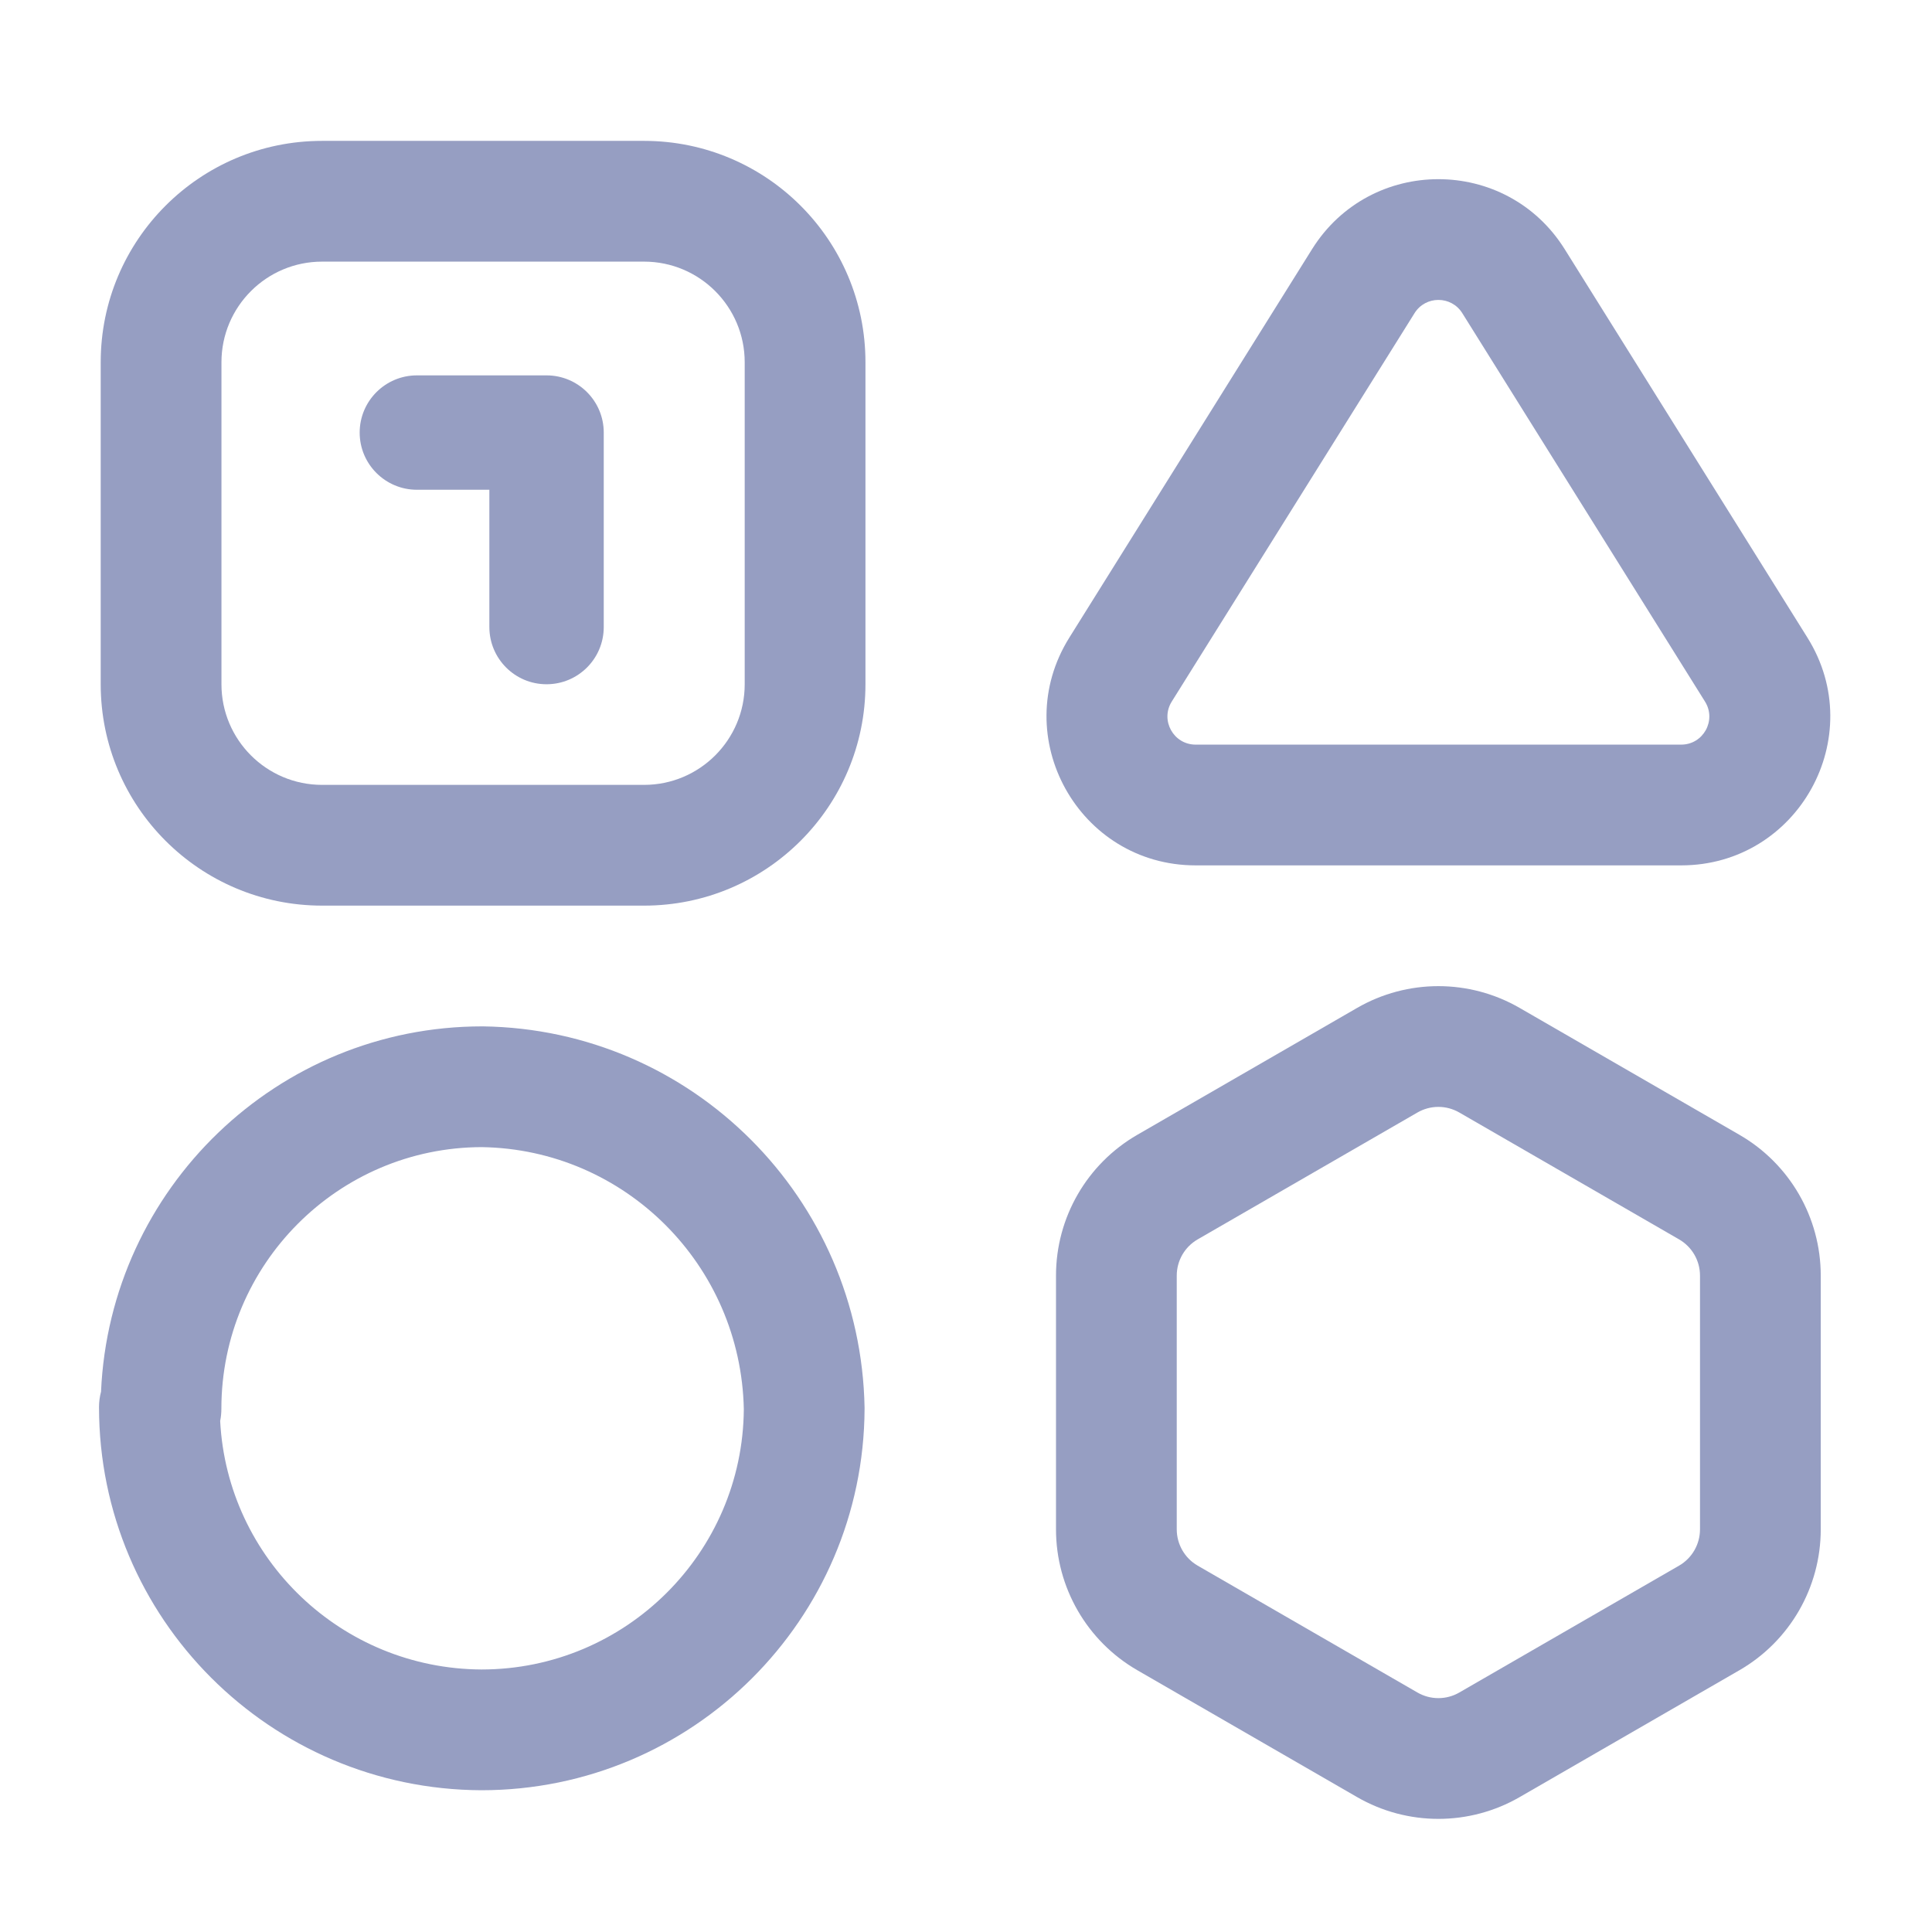
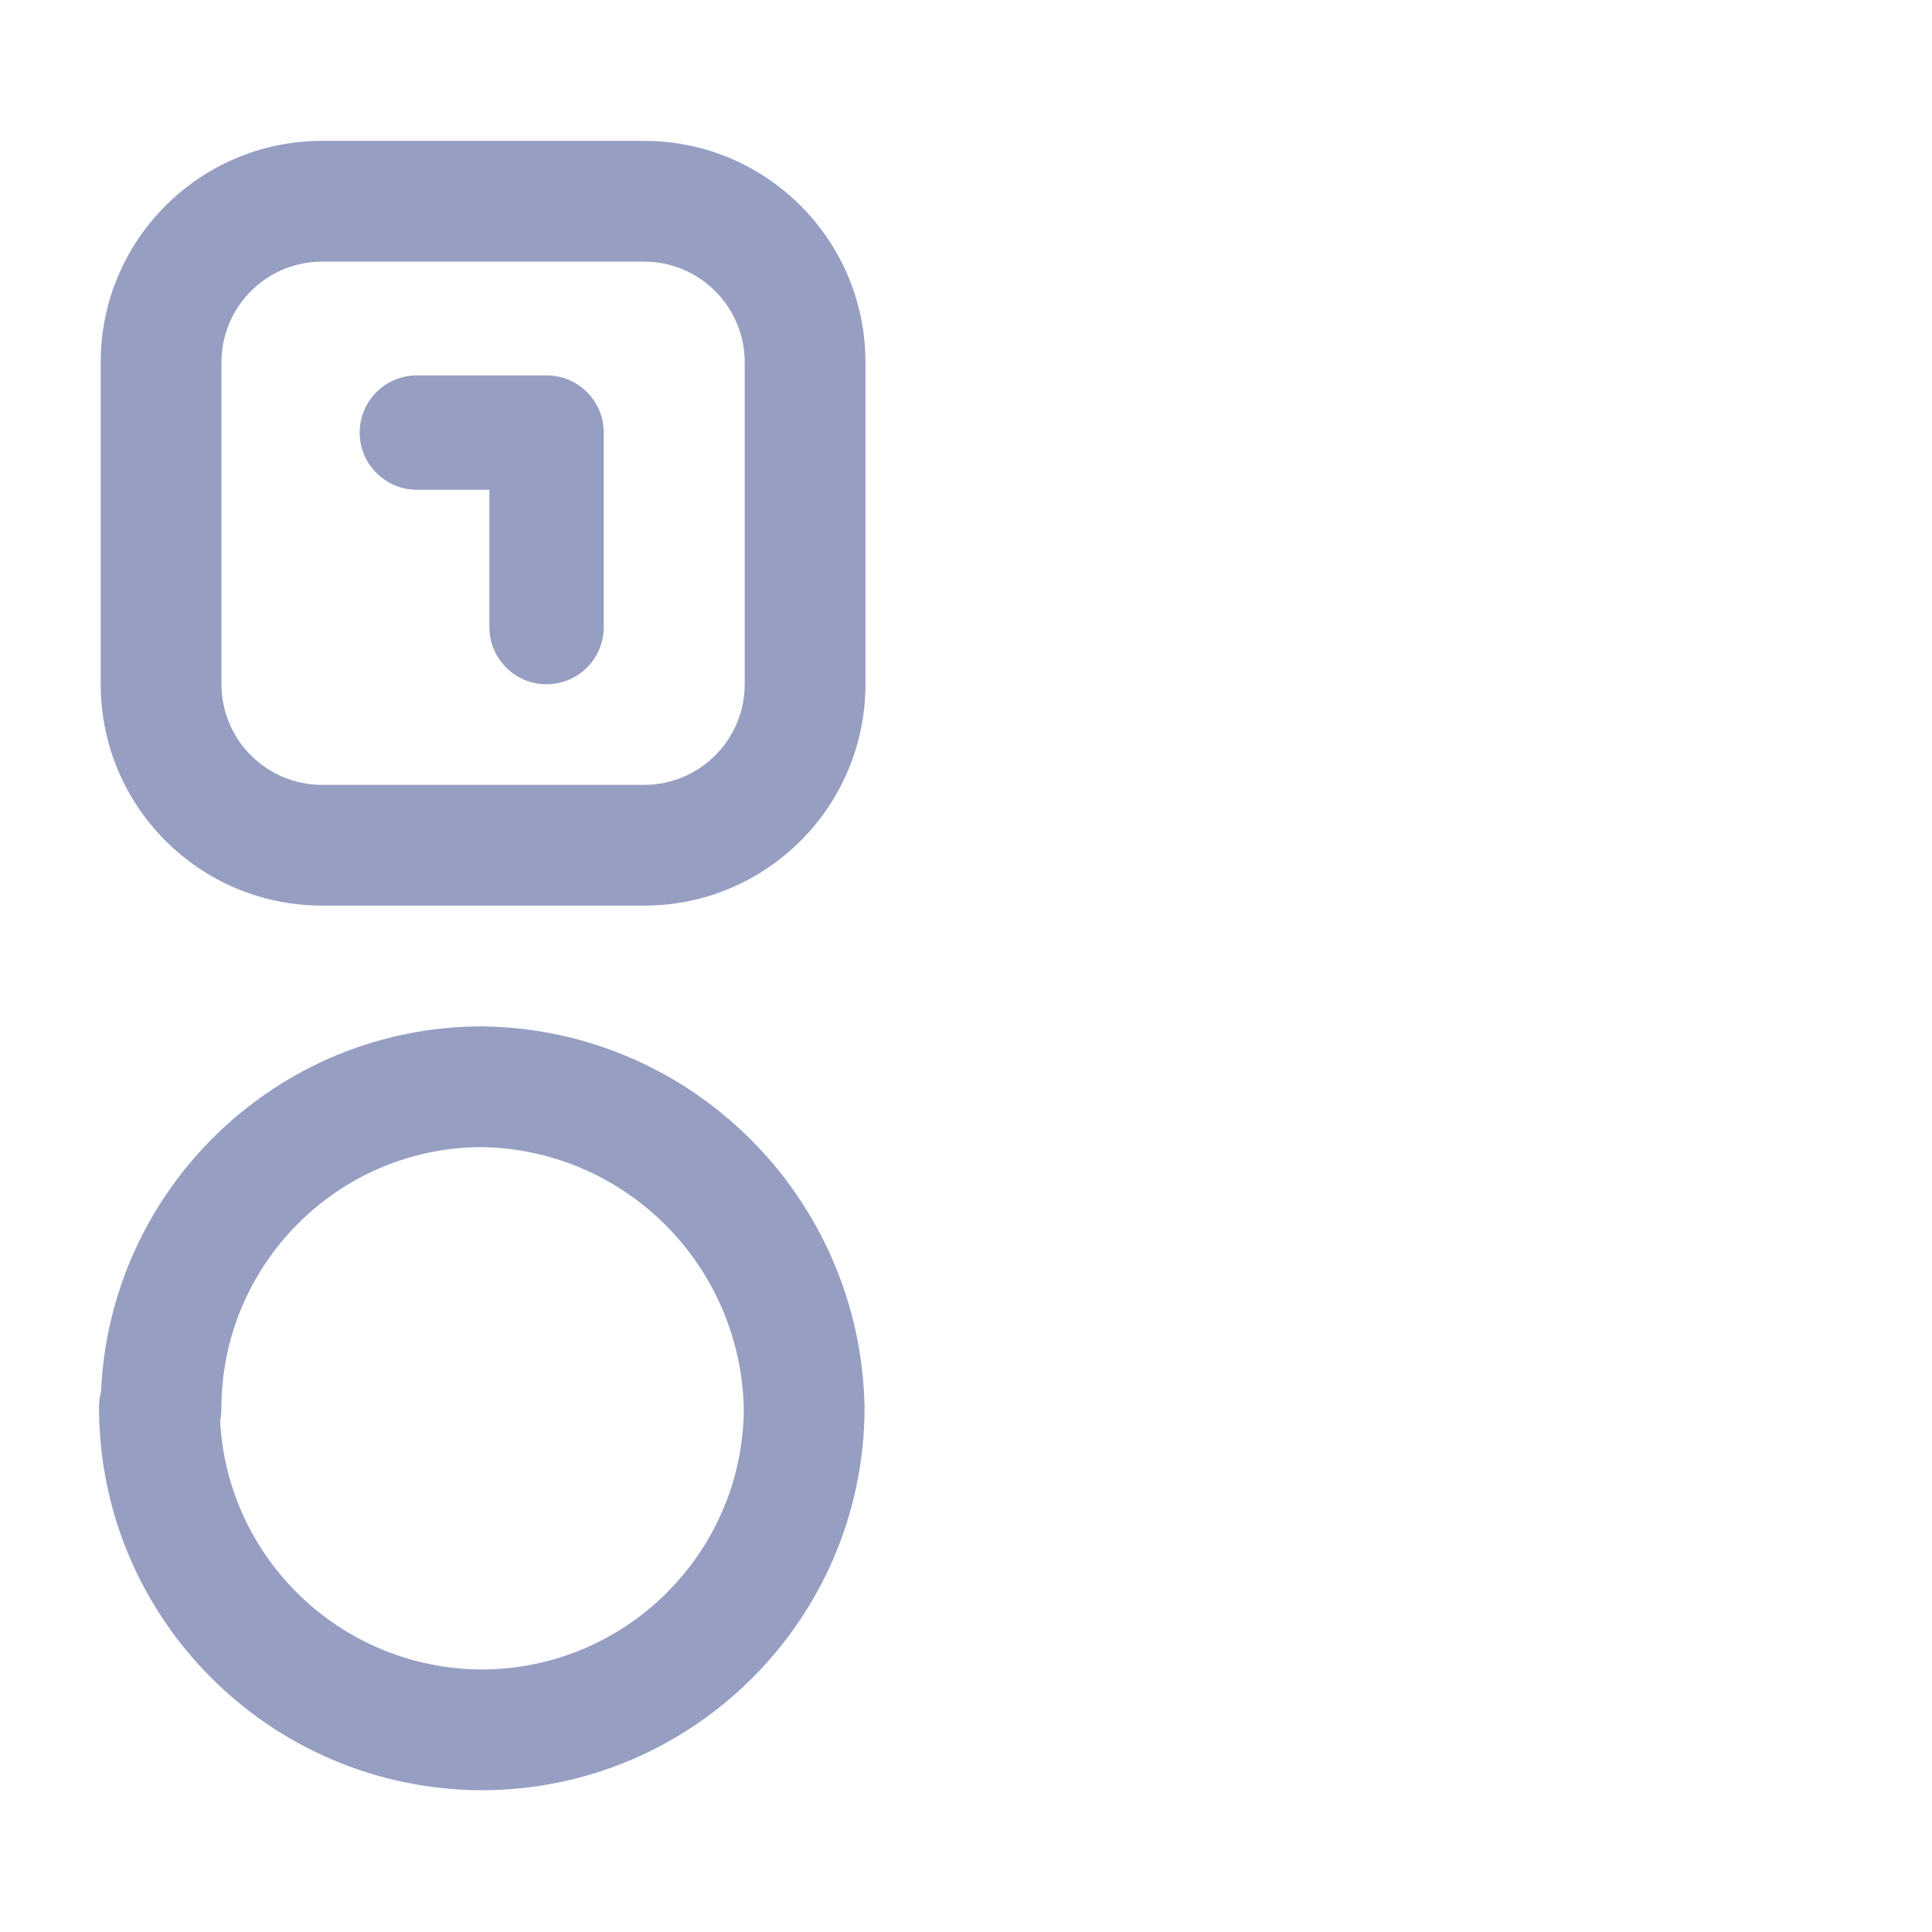
<svg xmlns="http://www.w3.org/2000/svg" width="24" height="24" viewBox="0 0 24 24" fill="none">
  <path fill-rule="evenodd" clip-rule="evenodd" d="M4.001 3.25C3.311 3.25 2.751 3.81 2.751 4.5V8.5C2.751 9.19 3.311 9.75 4.001 9.75H8.001C8.691 9.75 9.251 9.19 9.251 8.5V4.5C9.251 3.81 8.691 3.25 8.001 3.25H4.001ZM1.251 4.5C1.251 2.981 2.482 1.75 4.001 1.75H8.001C9.52 1.75 10.751 2.981 10.751 4.5V8.5C10.751 10.019 9.52 11.25 8.001 11.25H4.001C2.482 11.25 1.251 10.019 1.251 8.5V4.5ZM5.985 14.25C4.203 14.253 2.75 15.705 2.75 17.5C2.75 17.552 2.745 17.603 2.735 17.652C2.824 19.366 4.242 20.73 5.982 20.739C7.775 20.738 9.227 19.288 9.24 17.505C9.203 15.713 7.762 14.277 5.985 14.25ZM1.255 17.288C1.239 17.349 1.23 17.413 1.23 17.479C1.23 20.104 3.356 22.227 5.977 22.239L5.98 22.239C8.603 22.239 10.728 20.116 10.74 17.503L10.74 17.486C10.693 14.885 8.598 12.786 6 12.75L5.99 12.75C3.446 12.75 1.366 14.763 1.255 17.288Z" fill="#969EC2" />
  <path d="M4.468 5.374C4.468 4.981 4.787 4.663 5.179 4.663H6.789C7.182 4.663 7.5 4.981 7.5 5.374V7.789C7.5 8.182 7.182 8.5 6.789 8.5C6.397 8.5 6.079 8.182 6.079 7.789V6.084H5.179C4.787 6.084 4.468 5.766 4.468 5.374Z" fill="#969EC2" />
-   <path fill-rule="evenodd" clip-rule="evenodd" d="M16.299 3.095C17.024 1.936 18.712 1.936 19.437 3.095L22.452 7.92C23.223 9.152 22.337 10.75 20.884 10.75H14.853C13.4 10.75 12.514 9.152 13.284 7.92L16.299 3.095ZM18.165 3.89C18.028 3.671 17.709 3.671 17.572 3.89L14.556 8.715C14.41 8.948 14.578 9.25 14.853 9.25H20.884C21.159 9.25 21.326 8.948 21.18 8.715L18.165 3.89ZM16.858 12.521C17.483 12.16 18.253 12.16 18.878 12.521L21.608 14.097C22.233 14.458 22.618 15.124 22.618 15.846V18.998C22.618 19.72 22.233 20.387 21.608 20.748L18.878 22.324C18.253 22.685 17.483 22.685 16.858 22.324L14.128 20.748C13.503 20.387 13.118 19.72 13.118 18.998V15.846C13.118 15.124 13.503 14.458 14.128 14.097L16.858 12.521ZM18.128 13.82C17.967 13.727 17.769 13.727 17.608 13.82L14.878 15.396C14.717 15.489 14.618 15.66 14.618 15.846V18.998C14.618 19.184 14.717 19.356 14.878 19.449L17.608 21.025C17.769 21.118 17.967 21.118 18.128 21.025L20.858 19.449C21.019 19.356 21.118 19.184 21.118 18.998V15.846C21.118 15.66 21.019 15.489 20.858 15.396L18.128 13.82Z" fill="#969EC2" />
</svg>